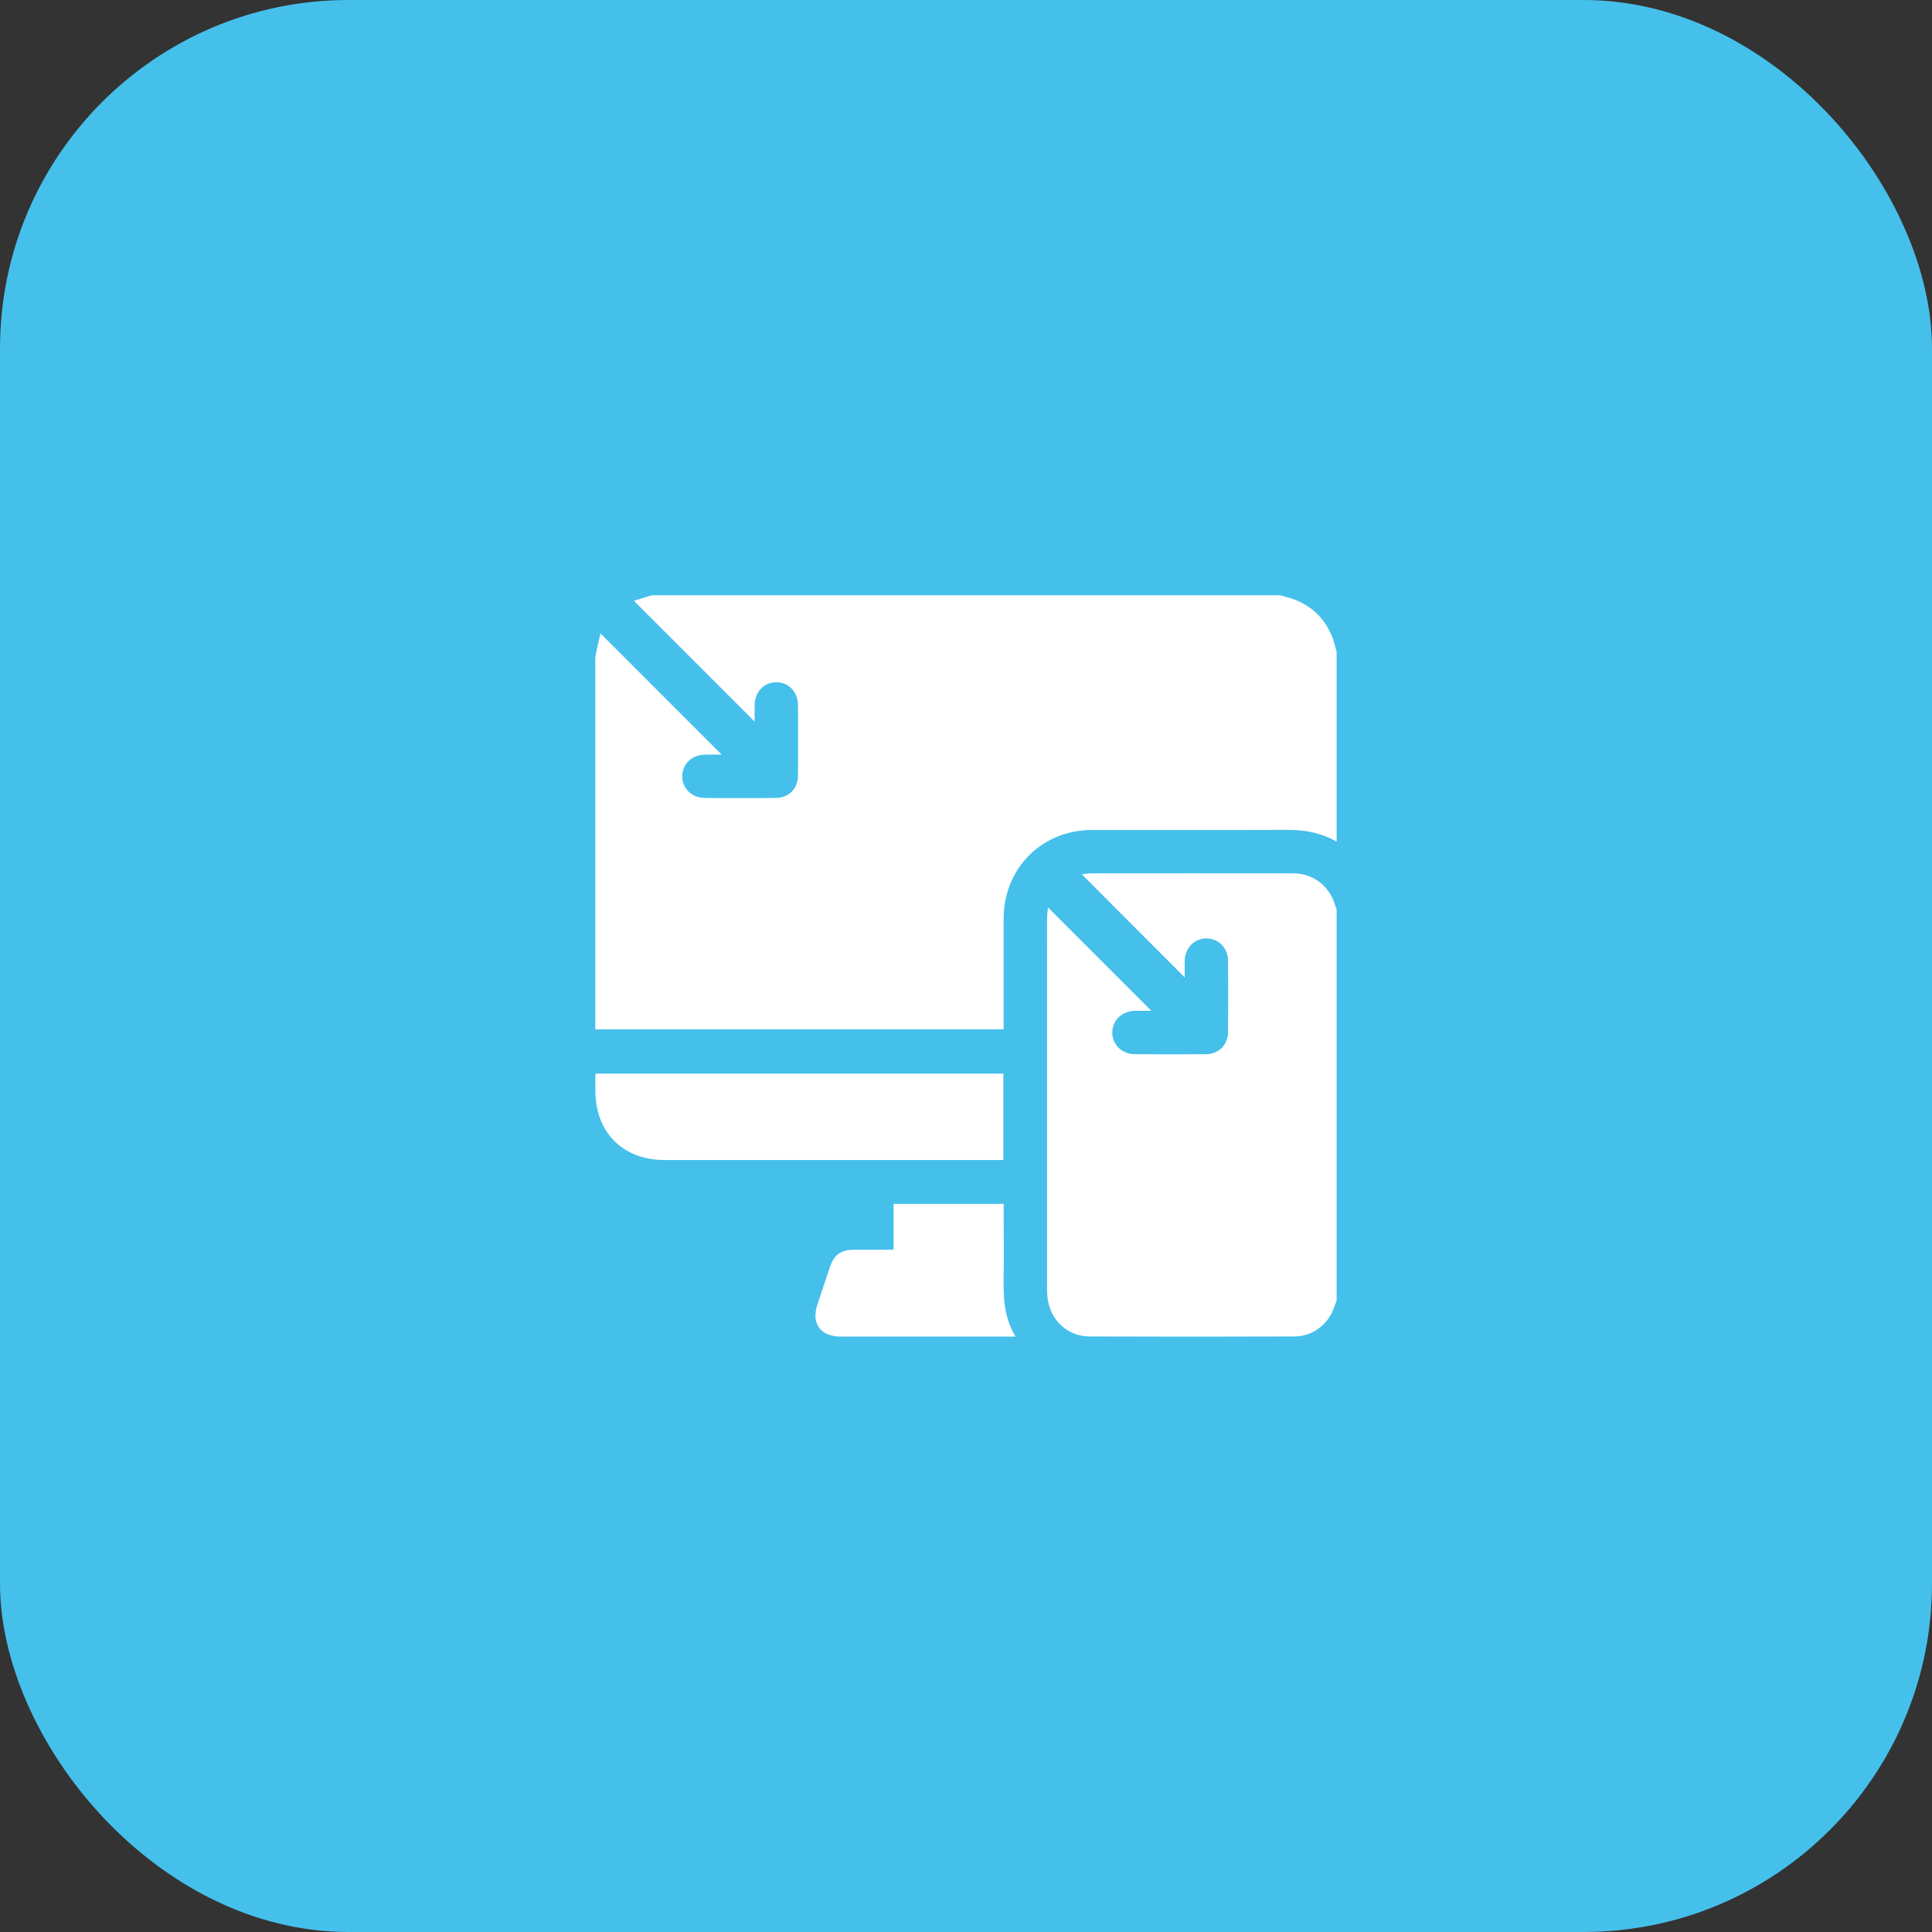
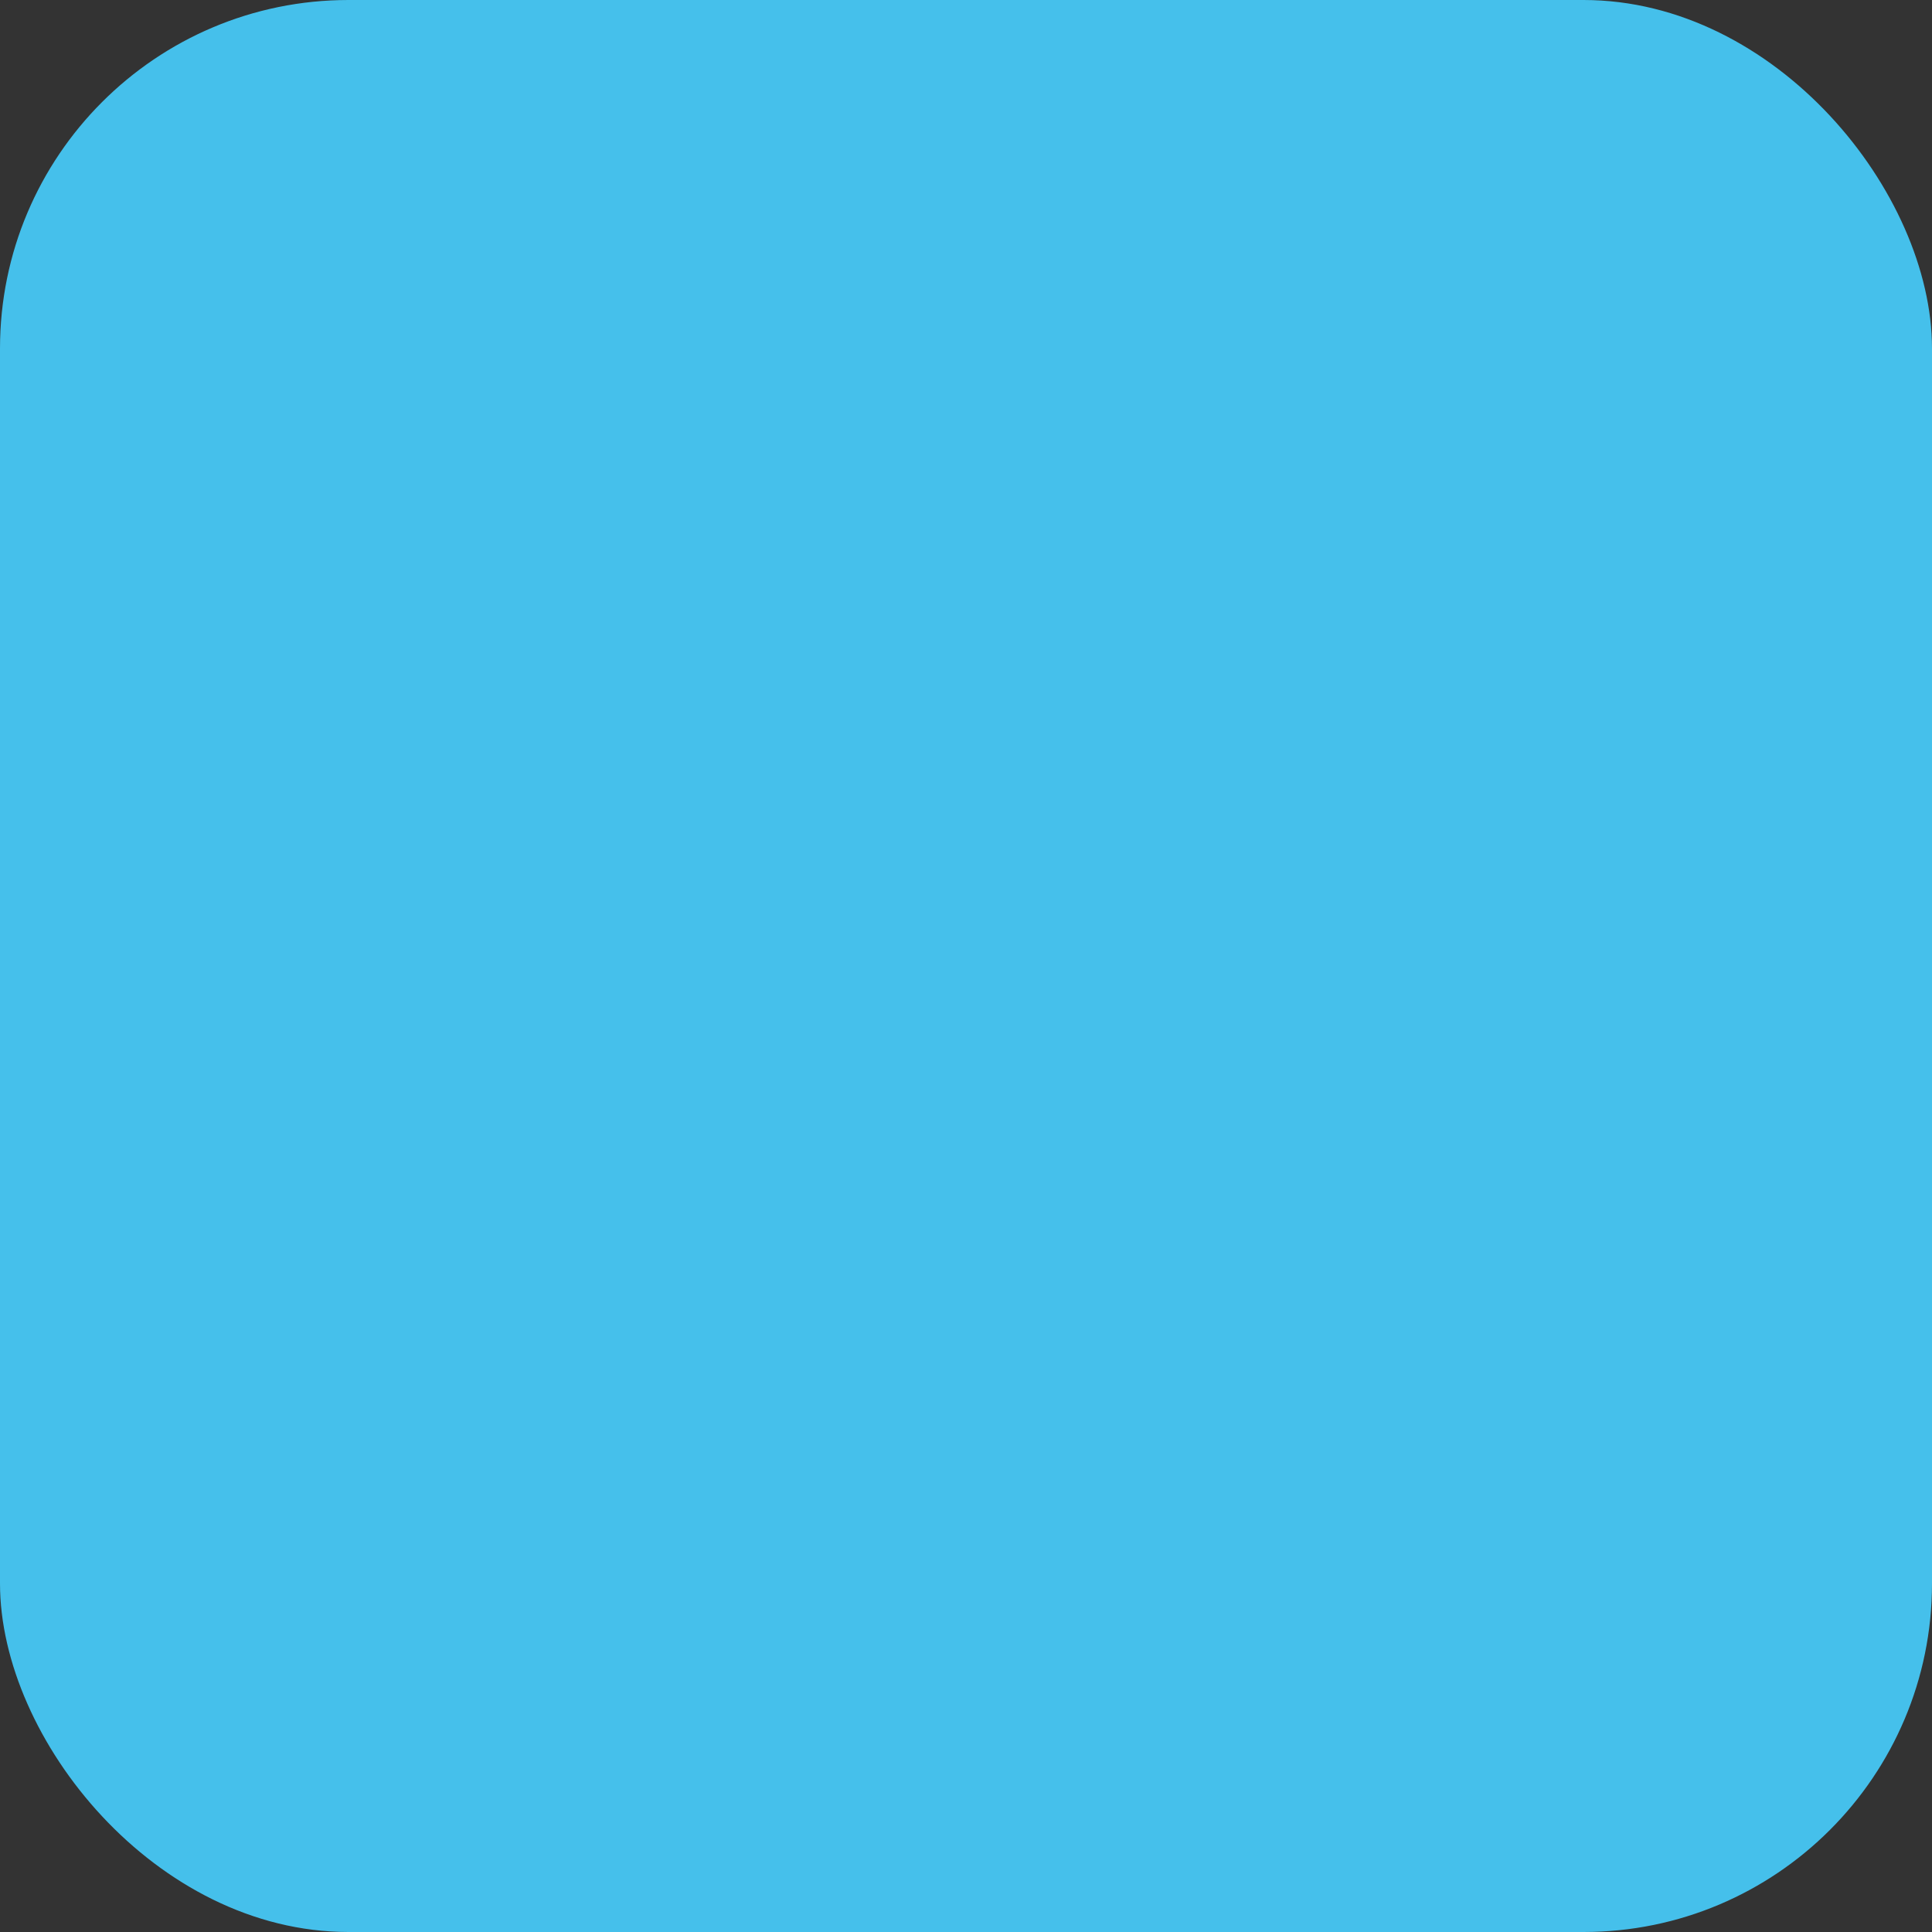
<svg xmlns="http://www.w3.org/2000/svg" id="Layer_1" viewBox="0 0 500 500">
  <rect x="0" y="0" width="500" height="500" fill="#333333" stroke="none" />
  <defs>
    <style>
      .cls-1 {
        fill: #fff;
      }

      .cls-2 {
        fill: #45c0eb;
      }
    </style>
  </defs>
  <rect class="cls-2" x="0" width="500" height="500" rx="90.19" ry="90.19" />
  <g>
-     <path class="cls-1" d="M345.14,165.81c-2.09-6-6.23-9.78-12.39-11.35-.48-.12-.95-.27-1.42-.4h-162.64c-1.59.49-3.19.97-4.64,1.42,10.44,10.44,20.82,20.82,31.25,31.26,0-1.38-.02-2.86,0-4.33.06-3.35,2.42-5.82,5.55-5.85,3.21-.04,5.65,2.47,5.67,5.92.03,6.06.04,12.11,0,18.17-.02,3.51-2.38,5.86-5.9,5.87-6.06.03-12.11.03-18.17,0-3.43-.02-5.94-2.5-5.89-5.7.05-3.13,2.53-5.47,5.88-5.52,1.47-.02,2.94,0,4.33,0-10.42-10.42-20.76-20.77-31.36-31.37-.43,1.88-.91,3.81-1.28,5.76-.15.79-.07,1.62-.07,2.43,0,30.72,0,61.44,0,92.16v2.12h105.68v-2.08c0-8.87-.01-17.73,0-26.6.02-13.01,9.88-22.9,22.85-22.92,16.98-.02,33.97.03,50.95-.03,4.41-.01,8.53.87,12.38,3.02v-49.09c-.27-.96-.48-1.93-.81-2.86Z" />
-     <path class="cls-1" d="M334.62,226.02c-17.42-.03-34.84-.01-52.25,0-.88,0-1.77.18-2.39.25,8.9,8.92,17.76,17.8,26.62,26.68,0-1.31-.02-2.79,0-4.27.07-3.33,2.46-5.8,5.6-5.81,3.14,0,5.6,2.45,5.62,5.78.04,6.12.04,12.24,0,18.35-.02,3.42-2.36,5.8-5.76,5.83-6.12.05-12.24.04-18.35,0-3.34-.02-5.82-2.42-5.85-5.56-.03-3.21,2.48-5.62,5.92-5.67,1.46-.02,2.93,0,4.19,0-8.92-8.92-17.8-17.8-26.74-26.74-.08.78-.23,1.69-.24,2.6-.03,3-.01,5.99-.01,8.99,0,29.22,0,58.43,0,87.65,0,6.68,4.63,11.75,10.99,11.78,17.67.07,35.34.06,53,0,4.75-.01,8.76-3.09,10.33-7.59.2-.58.42-1.17.62-1.75v-101.18c-.14-.41-.3-.81-.43-1.22-1.52-4.93-5.7-8.12-10.9-8.13Z" />
-     <path class="cls-1" d="M259.67,300.21v-22.36h-105.59c0,1.55,0,2.97,0,4.4.01,10.83,7.12,17.96,17.92,17.96,28.53,0,57.06,0,85.58,0h2.09Z" />
-     <path class="cls-1" d="M259.73,331.03c.1-5.3.02-10.61.02-15.92v-3.55h-28.49v11.87c-3.57,0-6.88,0-10.18,0-3.44.01-5.2,1.26-6.29,4.47-1.1,3.24-2.19,6.49-3.26,9.75-1.62,4.91.84,8.26,6.07,8.26,14.36,0,28.71,0,43.07,0h2.15c-2.88-4.8-3.18-9.79-3.08-14.89Z" />
-   </g>
+     </g>
</svg>